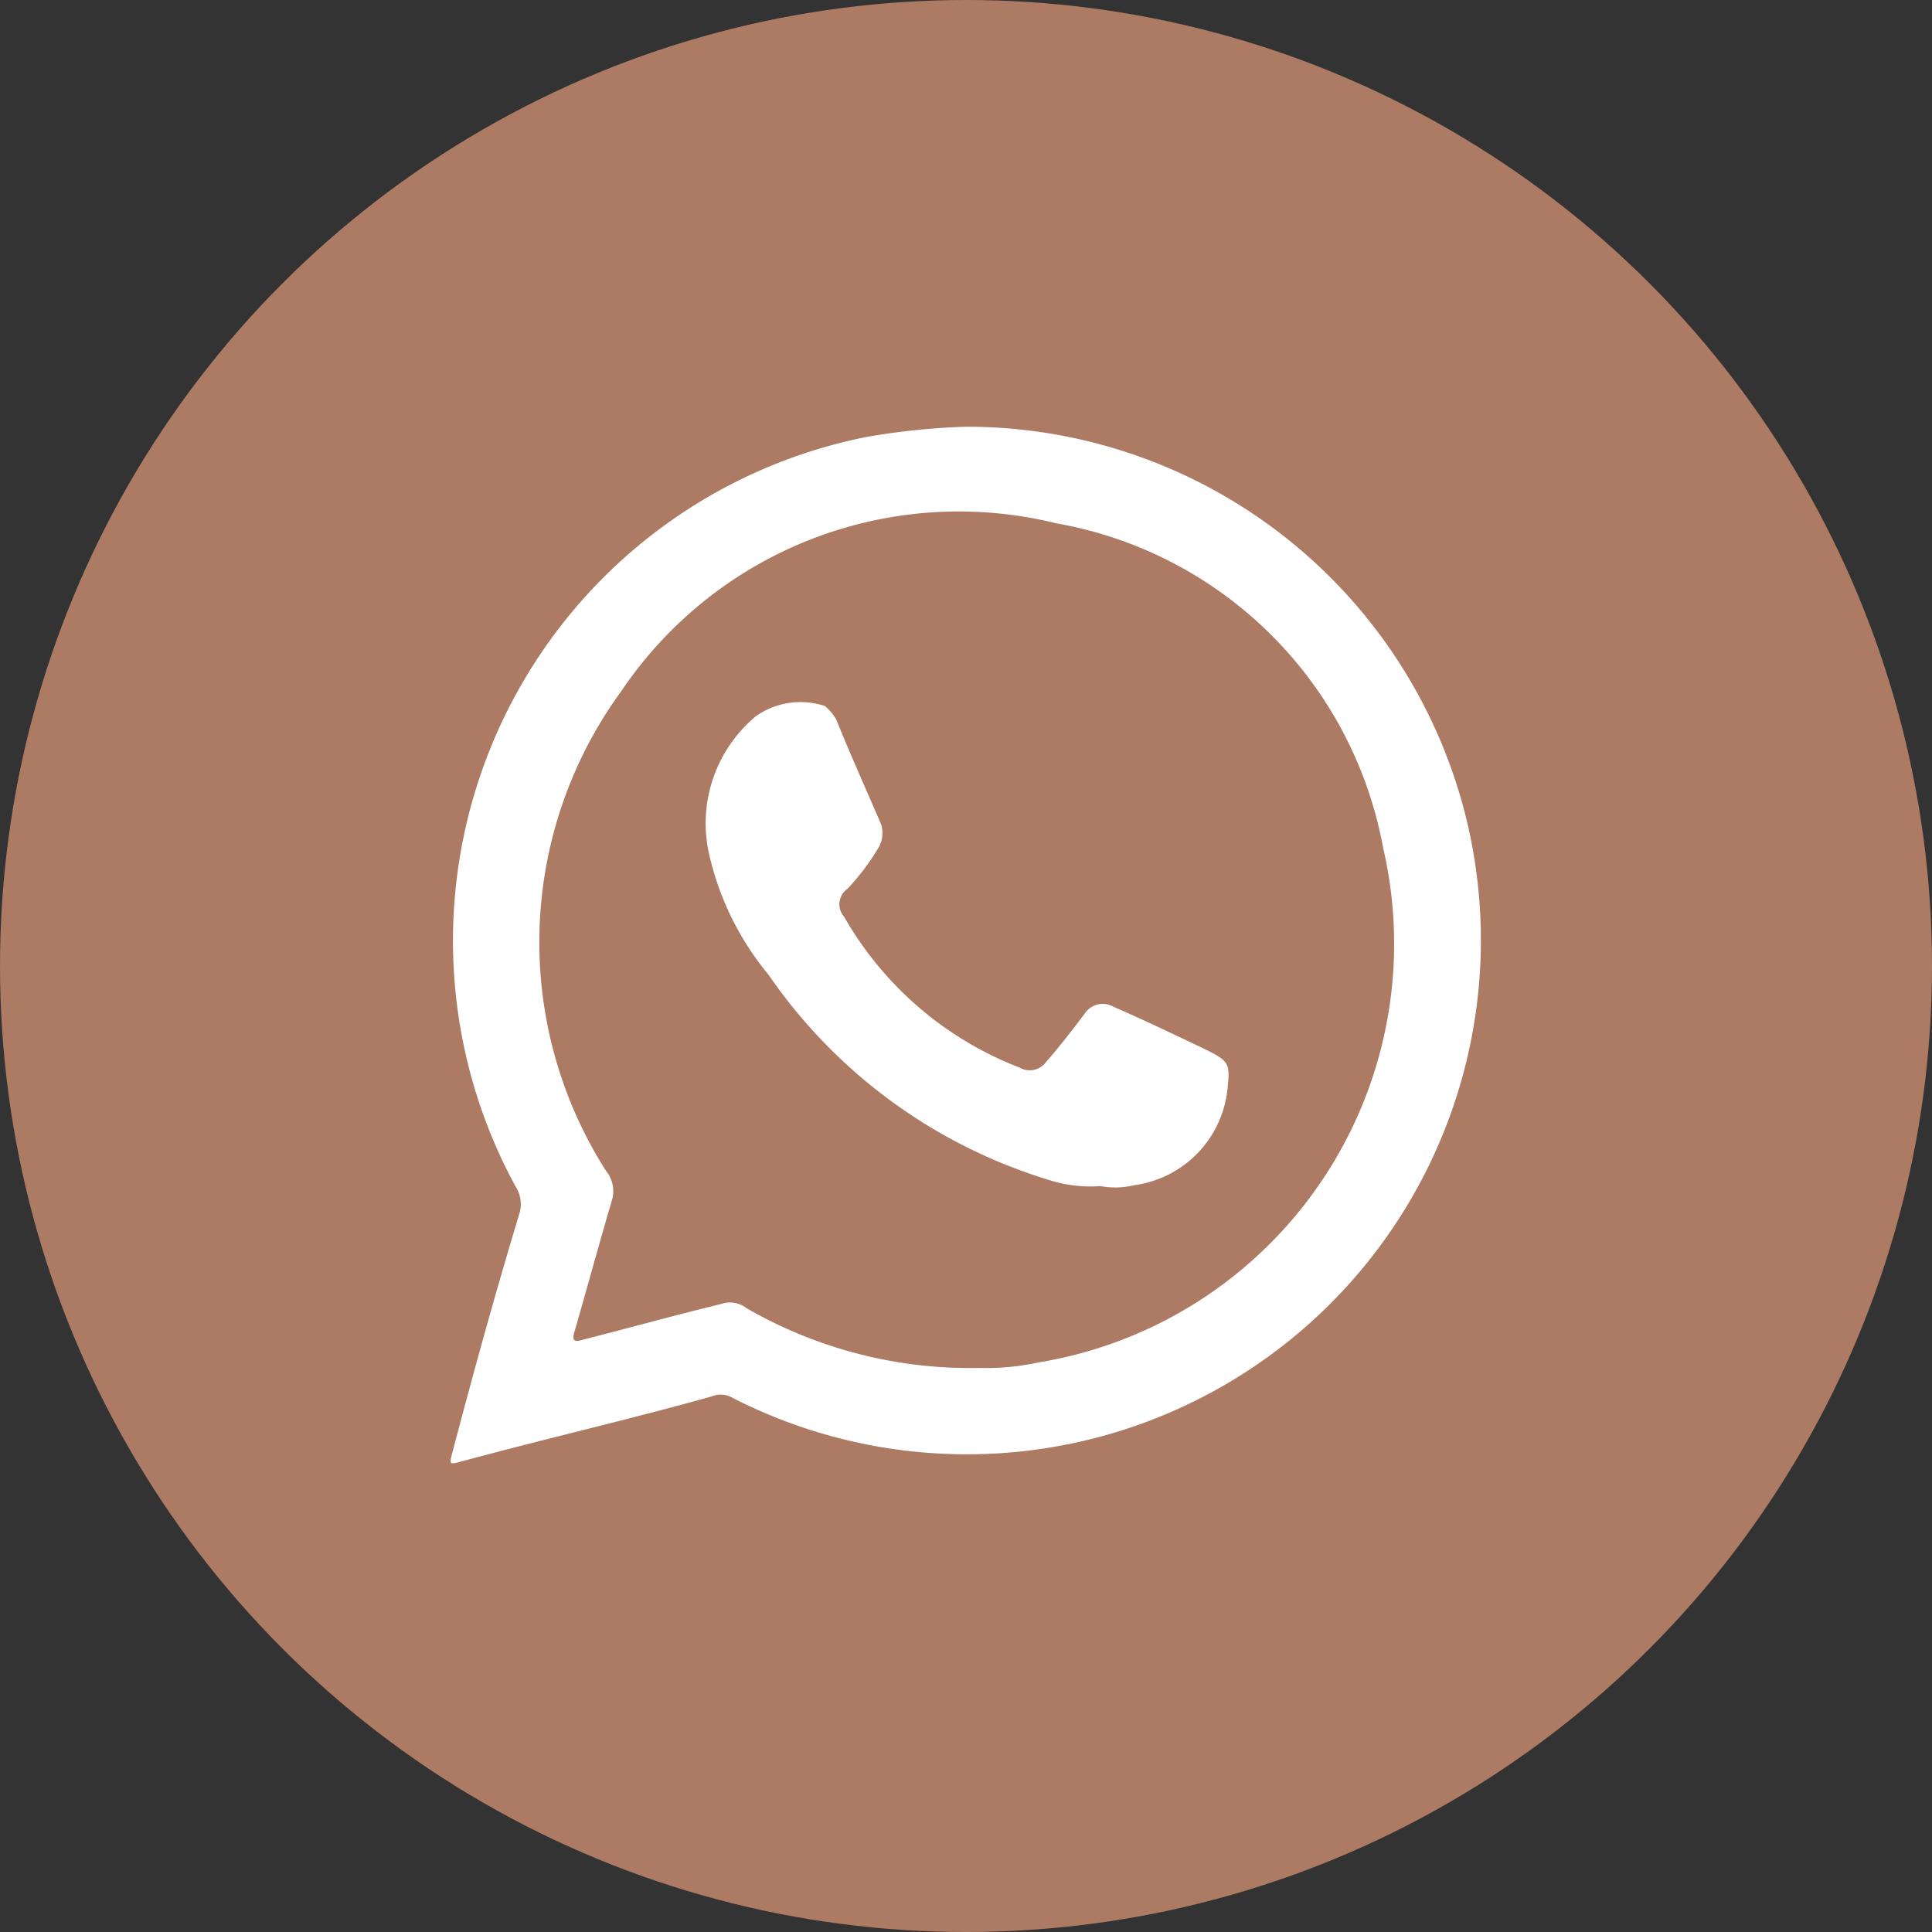
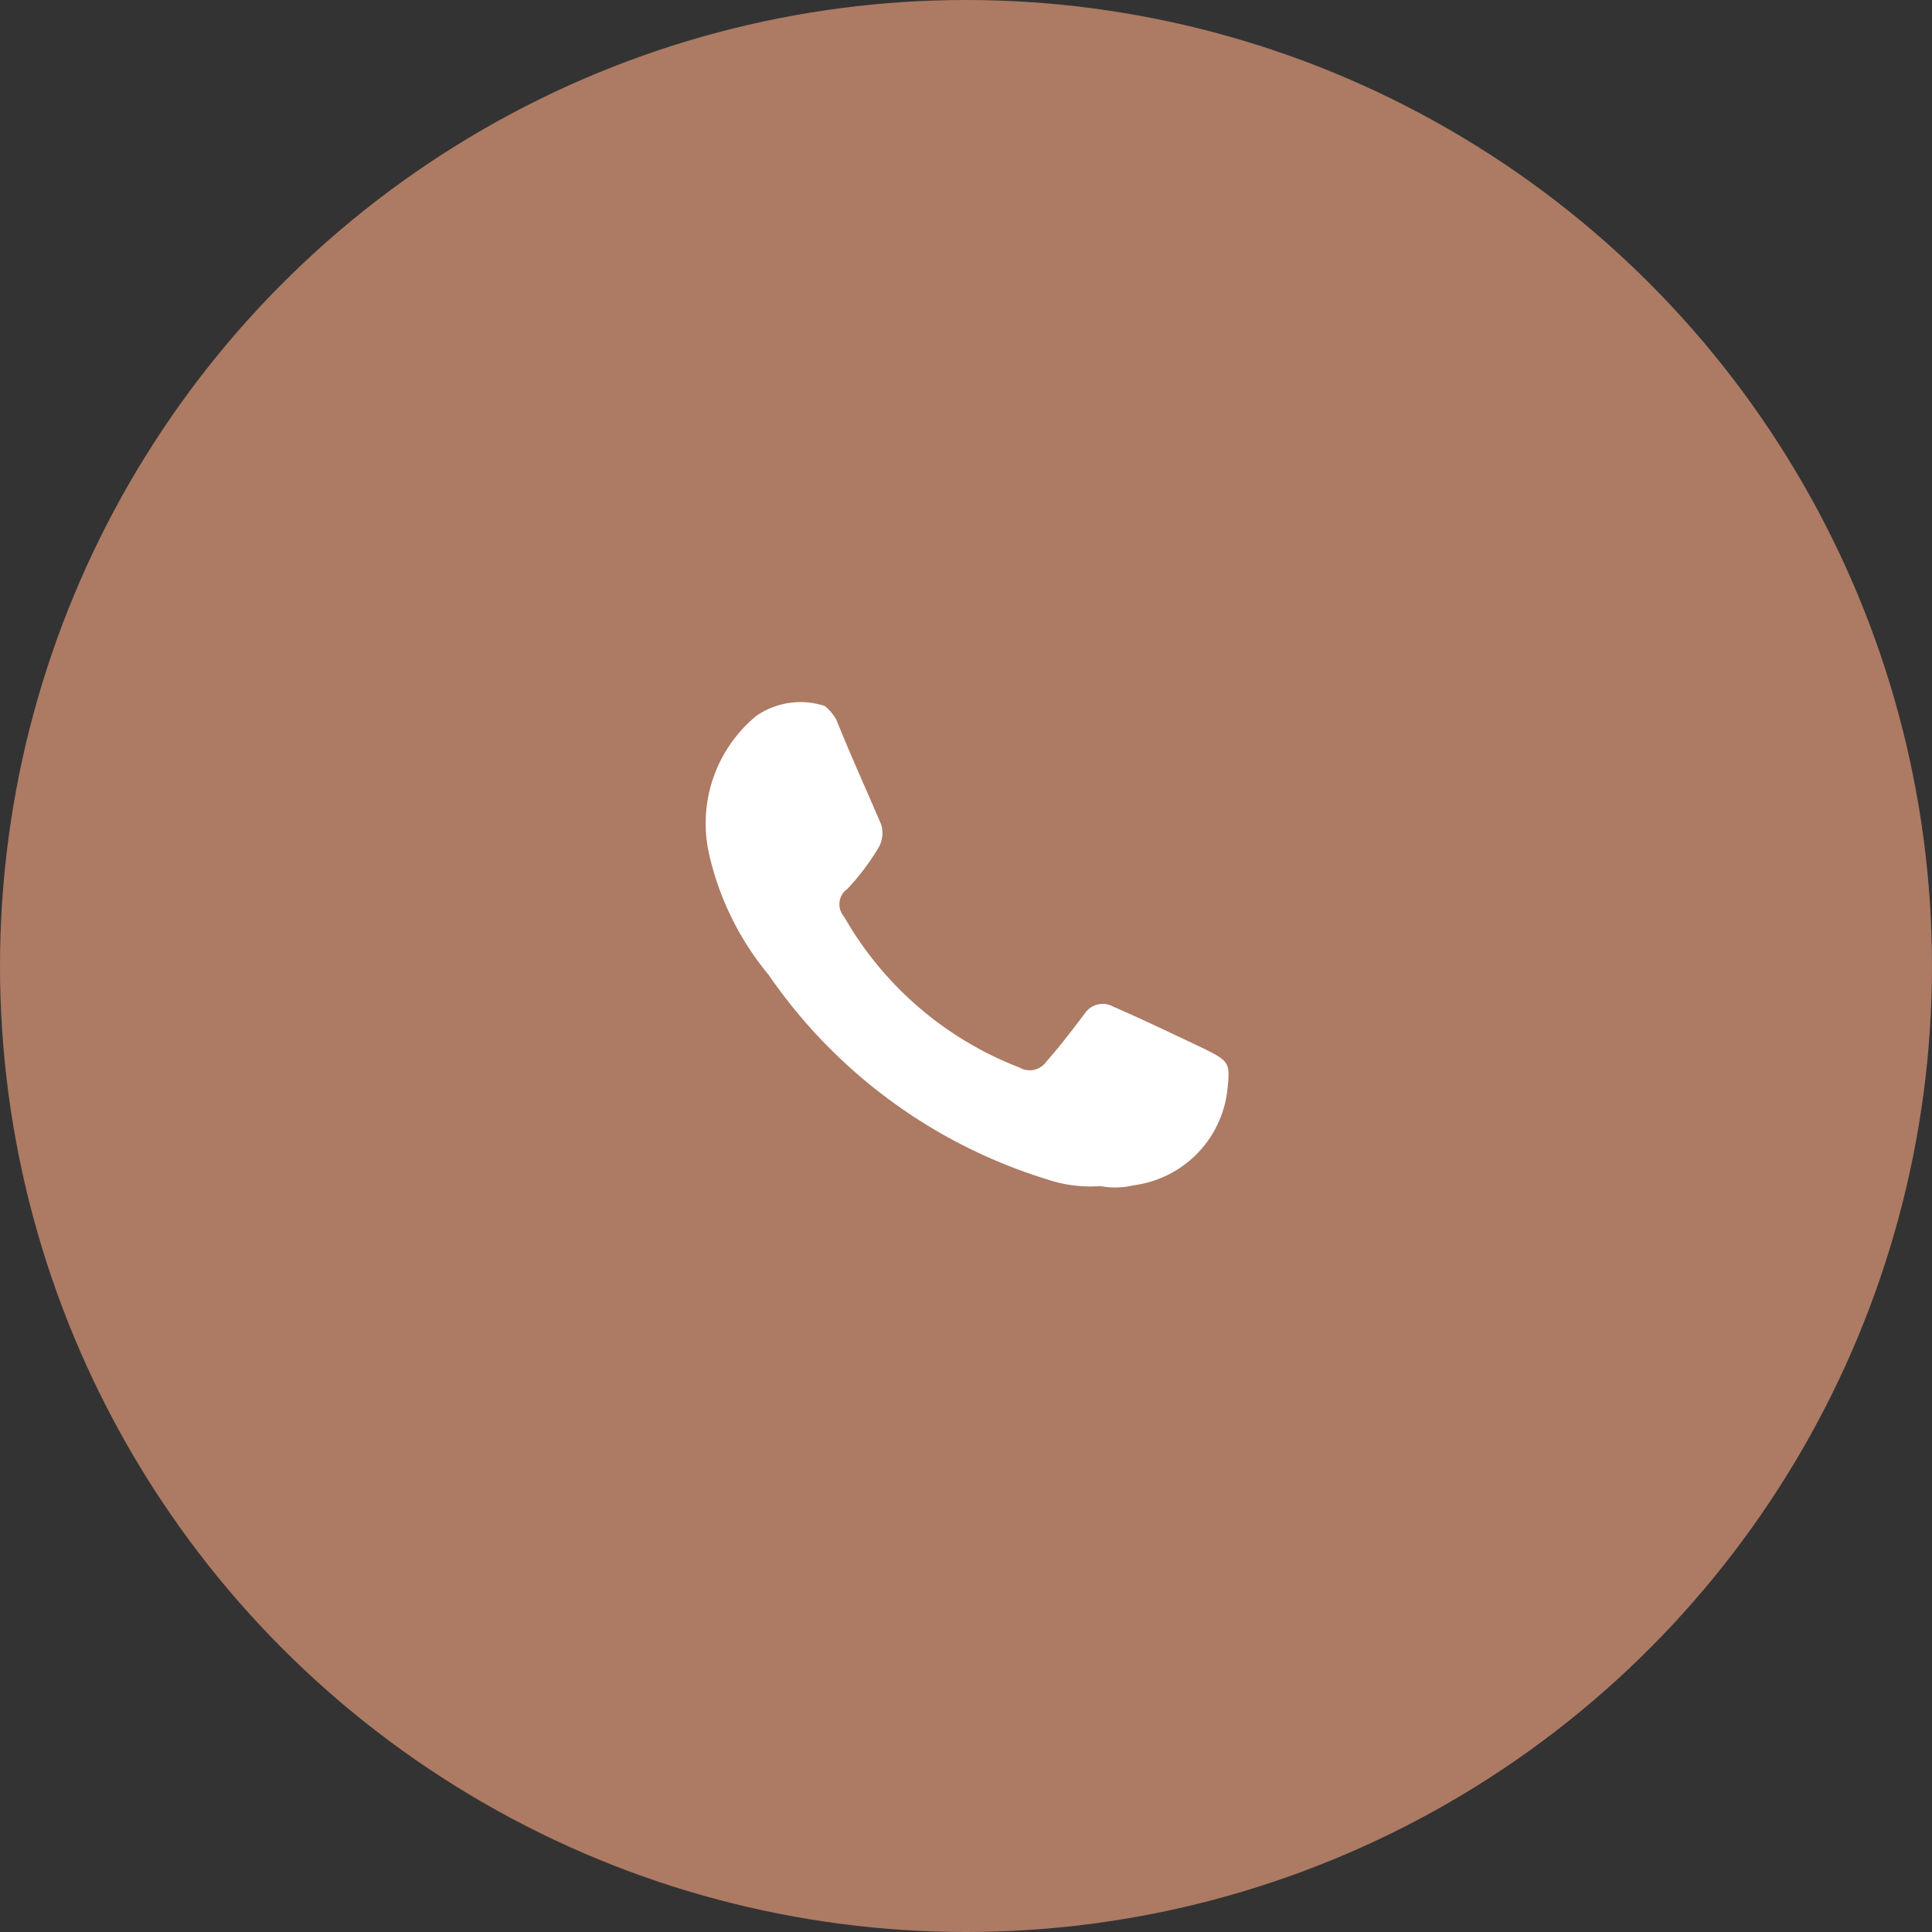
<svg xmlns="http://www.w3.org/2000/svg" viewBox="0 0 46 46">
  <rect x="0" y="0" width="46" height="46" fill="#333333" stroke="none" />
  <defs>
    <style>.cls-1{fill:#ad7a64;}.cls-2{fill:#fff;fill-rule:evenodd;}</style>
  </defs>
  <title>whatsapp-icon</title>
  <g id="Warstwa_2" data-name="Warstwa 2">
    <g id="Livello_1" data-name="Livello 1">
      <circle class="cls-1" cx="23" cy="23" r="23" />
-       <path class="cls-2" d="M34.94,19.61A12.25,12.25,0,0,0,23,10.16a16.86,16.86,0,0,0-2.35.24,12.23,12.23,0,0,0-8.38,17.84.78.78,0,0,1,.11.61c-.57,1.88-1.1,3.8-1.6,5.7-.09.33-.09.33.23.24,2-.54,4-1,5.93-1.54a.56.56,0,0,1,.44,0A12.24,12.24,0,0,0,34.94,19.61ZM24.72,32.44a5.91,5.91,0,0,1-1.41.13,10.65,10.65,0,0,1-5.53-1.42.65.65,0,0,0-.62-.1c-1.11.27-2.19.57-3.29.85-.22.07-.25,0-.19-.2.29-1,.56-2,.88-3.09a.76.76,0,0,0-.13-.73,10.13,10.13,0,0,1,.36-11.42,9.69,9.69,0,0,1,10.36-4,9.6,9.6,0,0,1,7.78,7.72A10.1,10.1,0,0,1,24.72,32.44Z" />
      <path class="cls-2" d="M26.2,28.24a3.22,3.22,0,0,1-1.27-.16,12.51,12.51,0,0,1-6.63-4.87,6.88,6.88,0,0,1-1.42-2.89A3.32,3.32,0,0,1,18,17.05a1.85,1.85,0,0,1,1.64-.24,1.18,1.18,0,0,1,.27.32c.35.87.72,1.68,1.07,2.5a.7.7,0,0,1-.05.53,5.63,5.63,0,0,1-.75,1,.45.45,0,0,0-.08.67,8.2,8.2,0,0,0,4.18,3.59.48.48,0,0,0,.63-.14c.32-.36.63-.77.92-1.15a.51.51,0,0,1,.68-.16c.6.26,1.19.54,1.76.81l.42.2c.6.3.6.34.53,1A2.58,2.58,0,0,1,27,28.22,1.9,1.9,0,0,1,26.2,28.24Z" />
    </g>
  </g>
</svg>